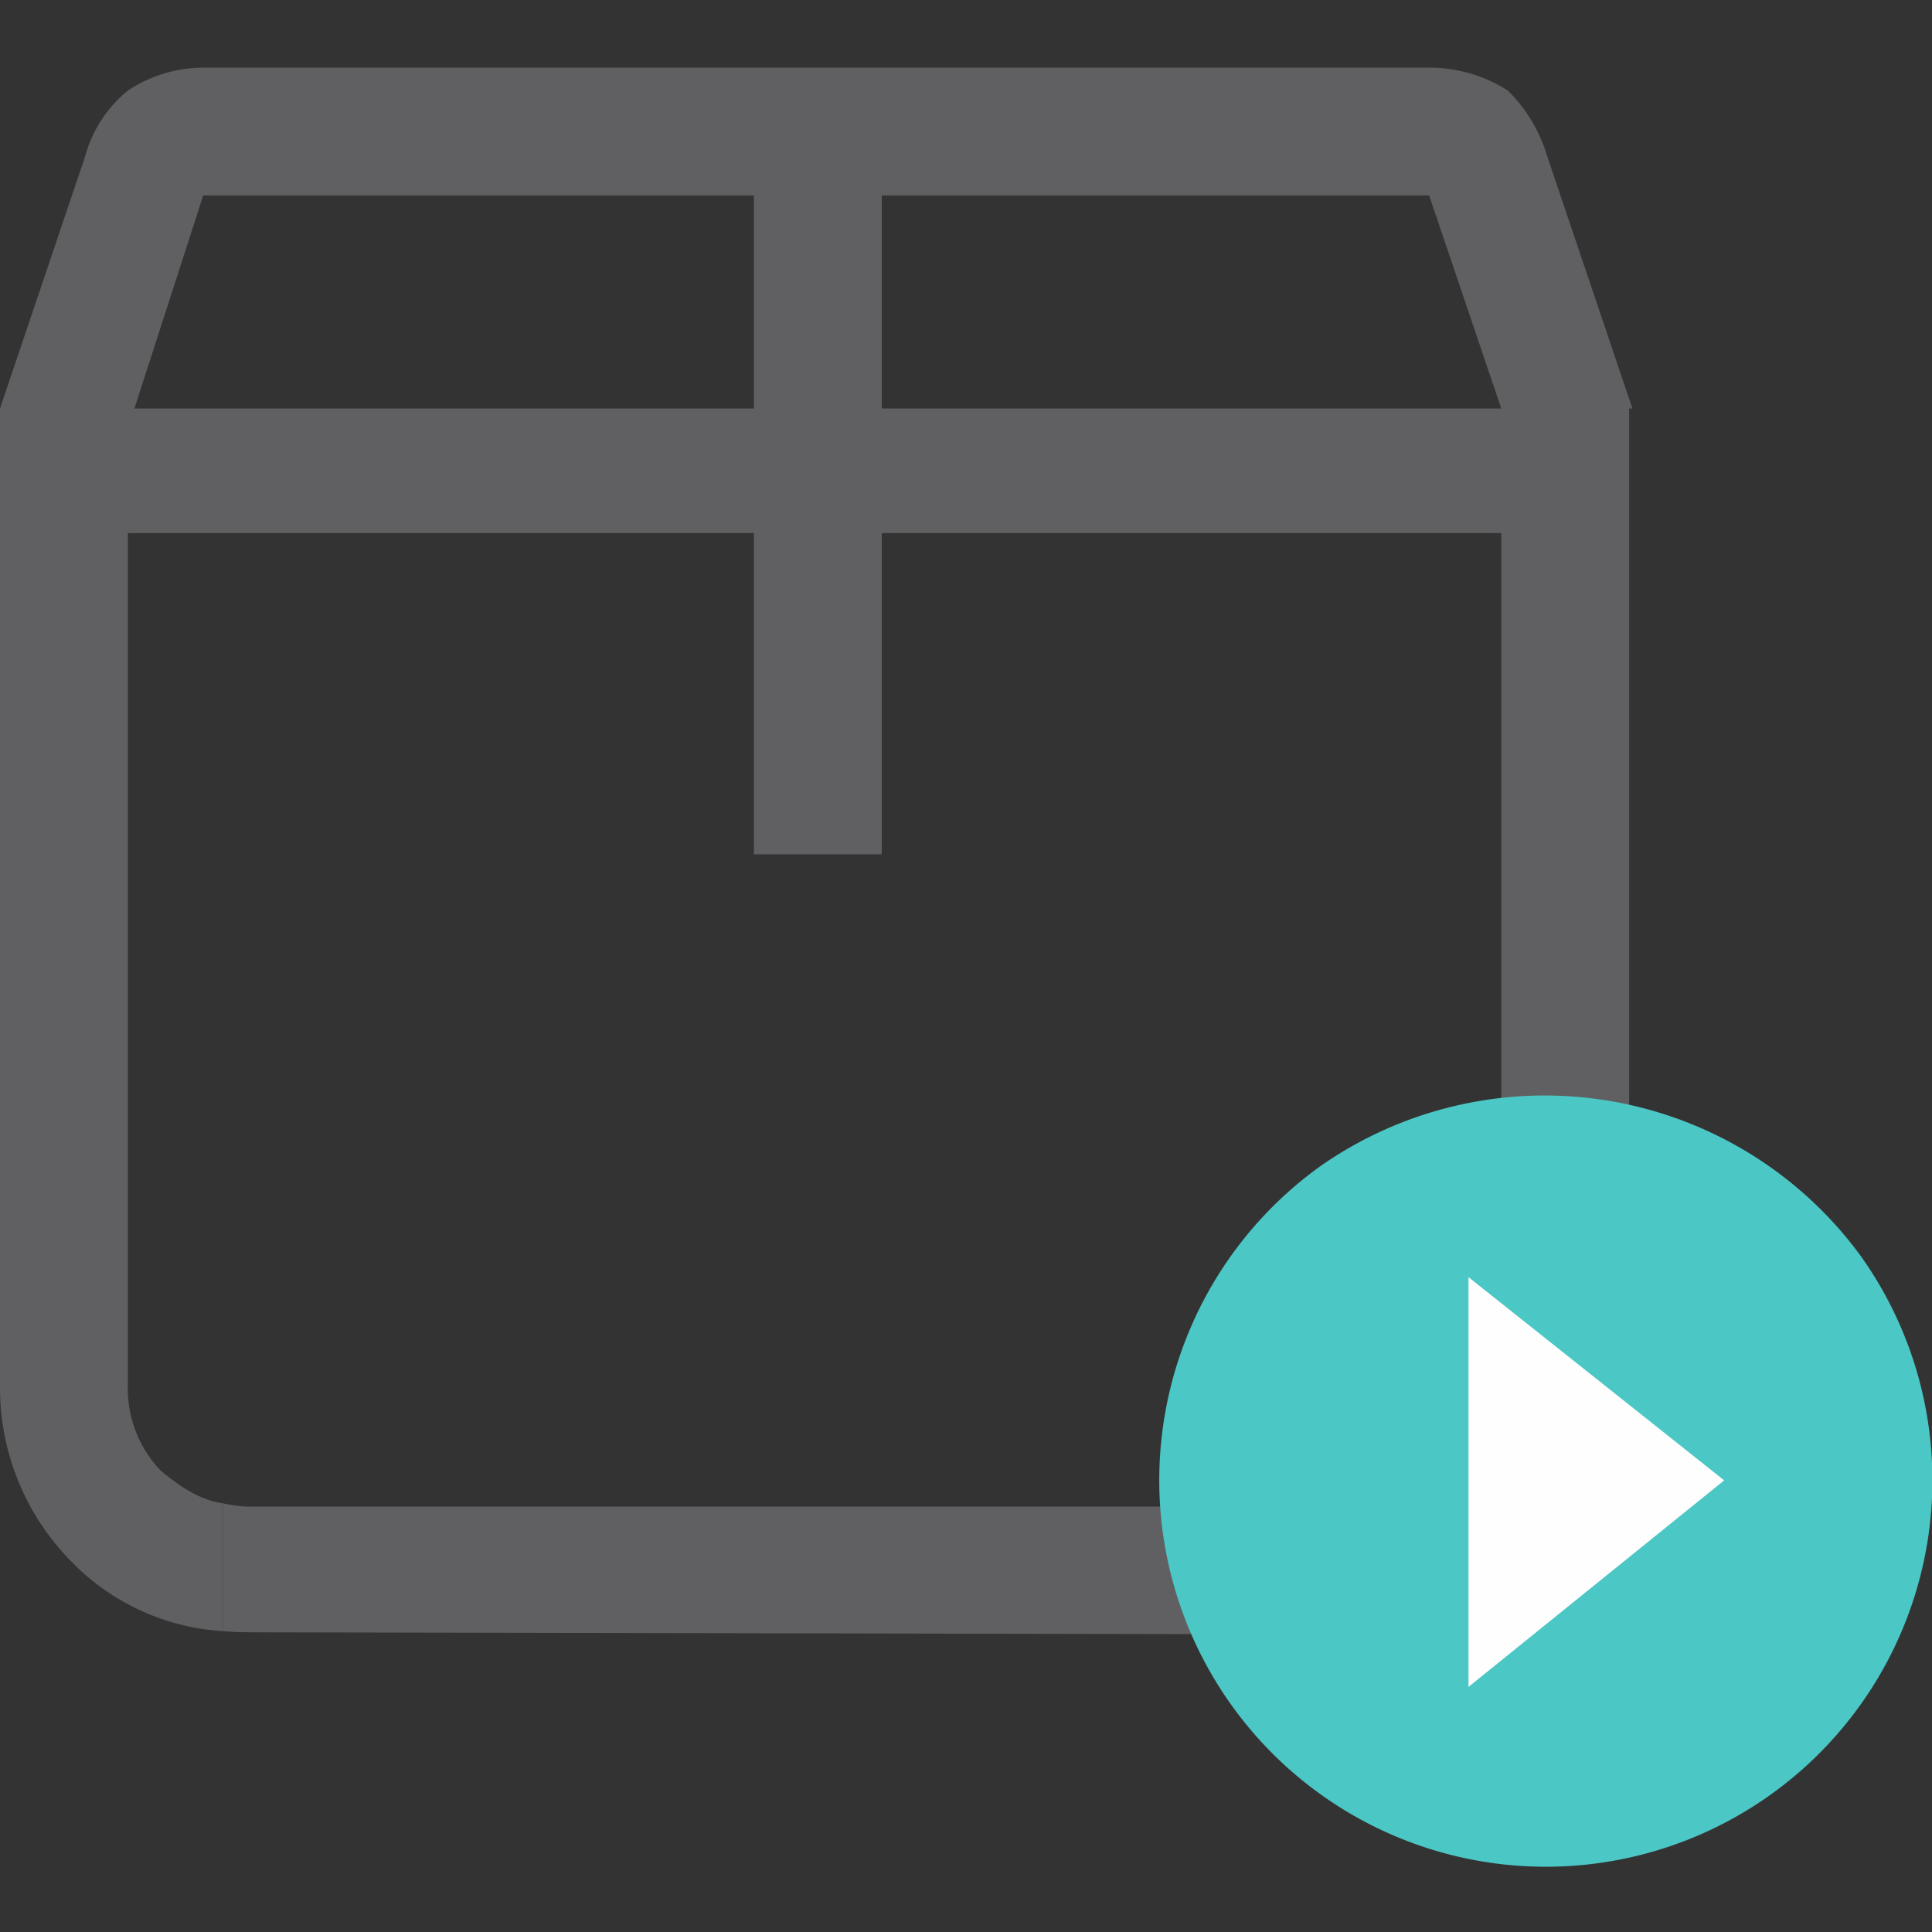
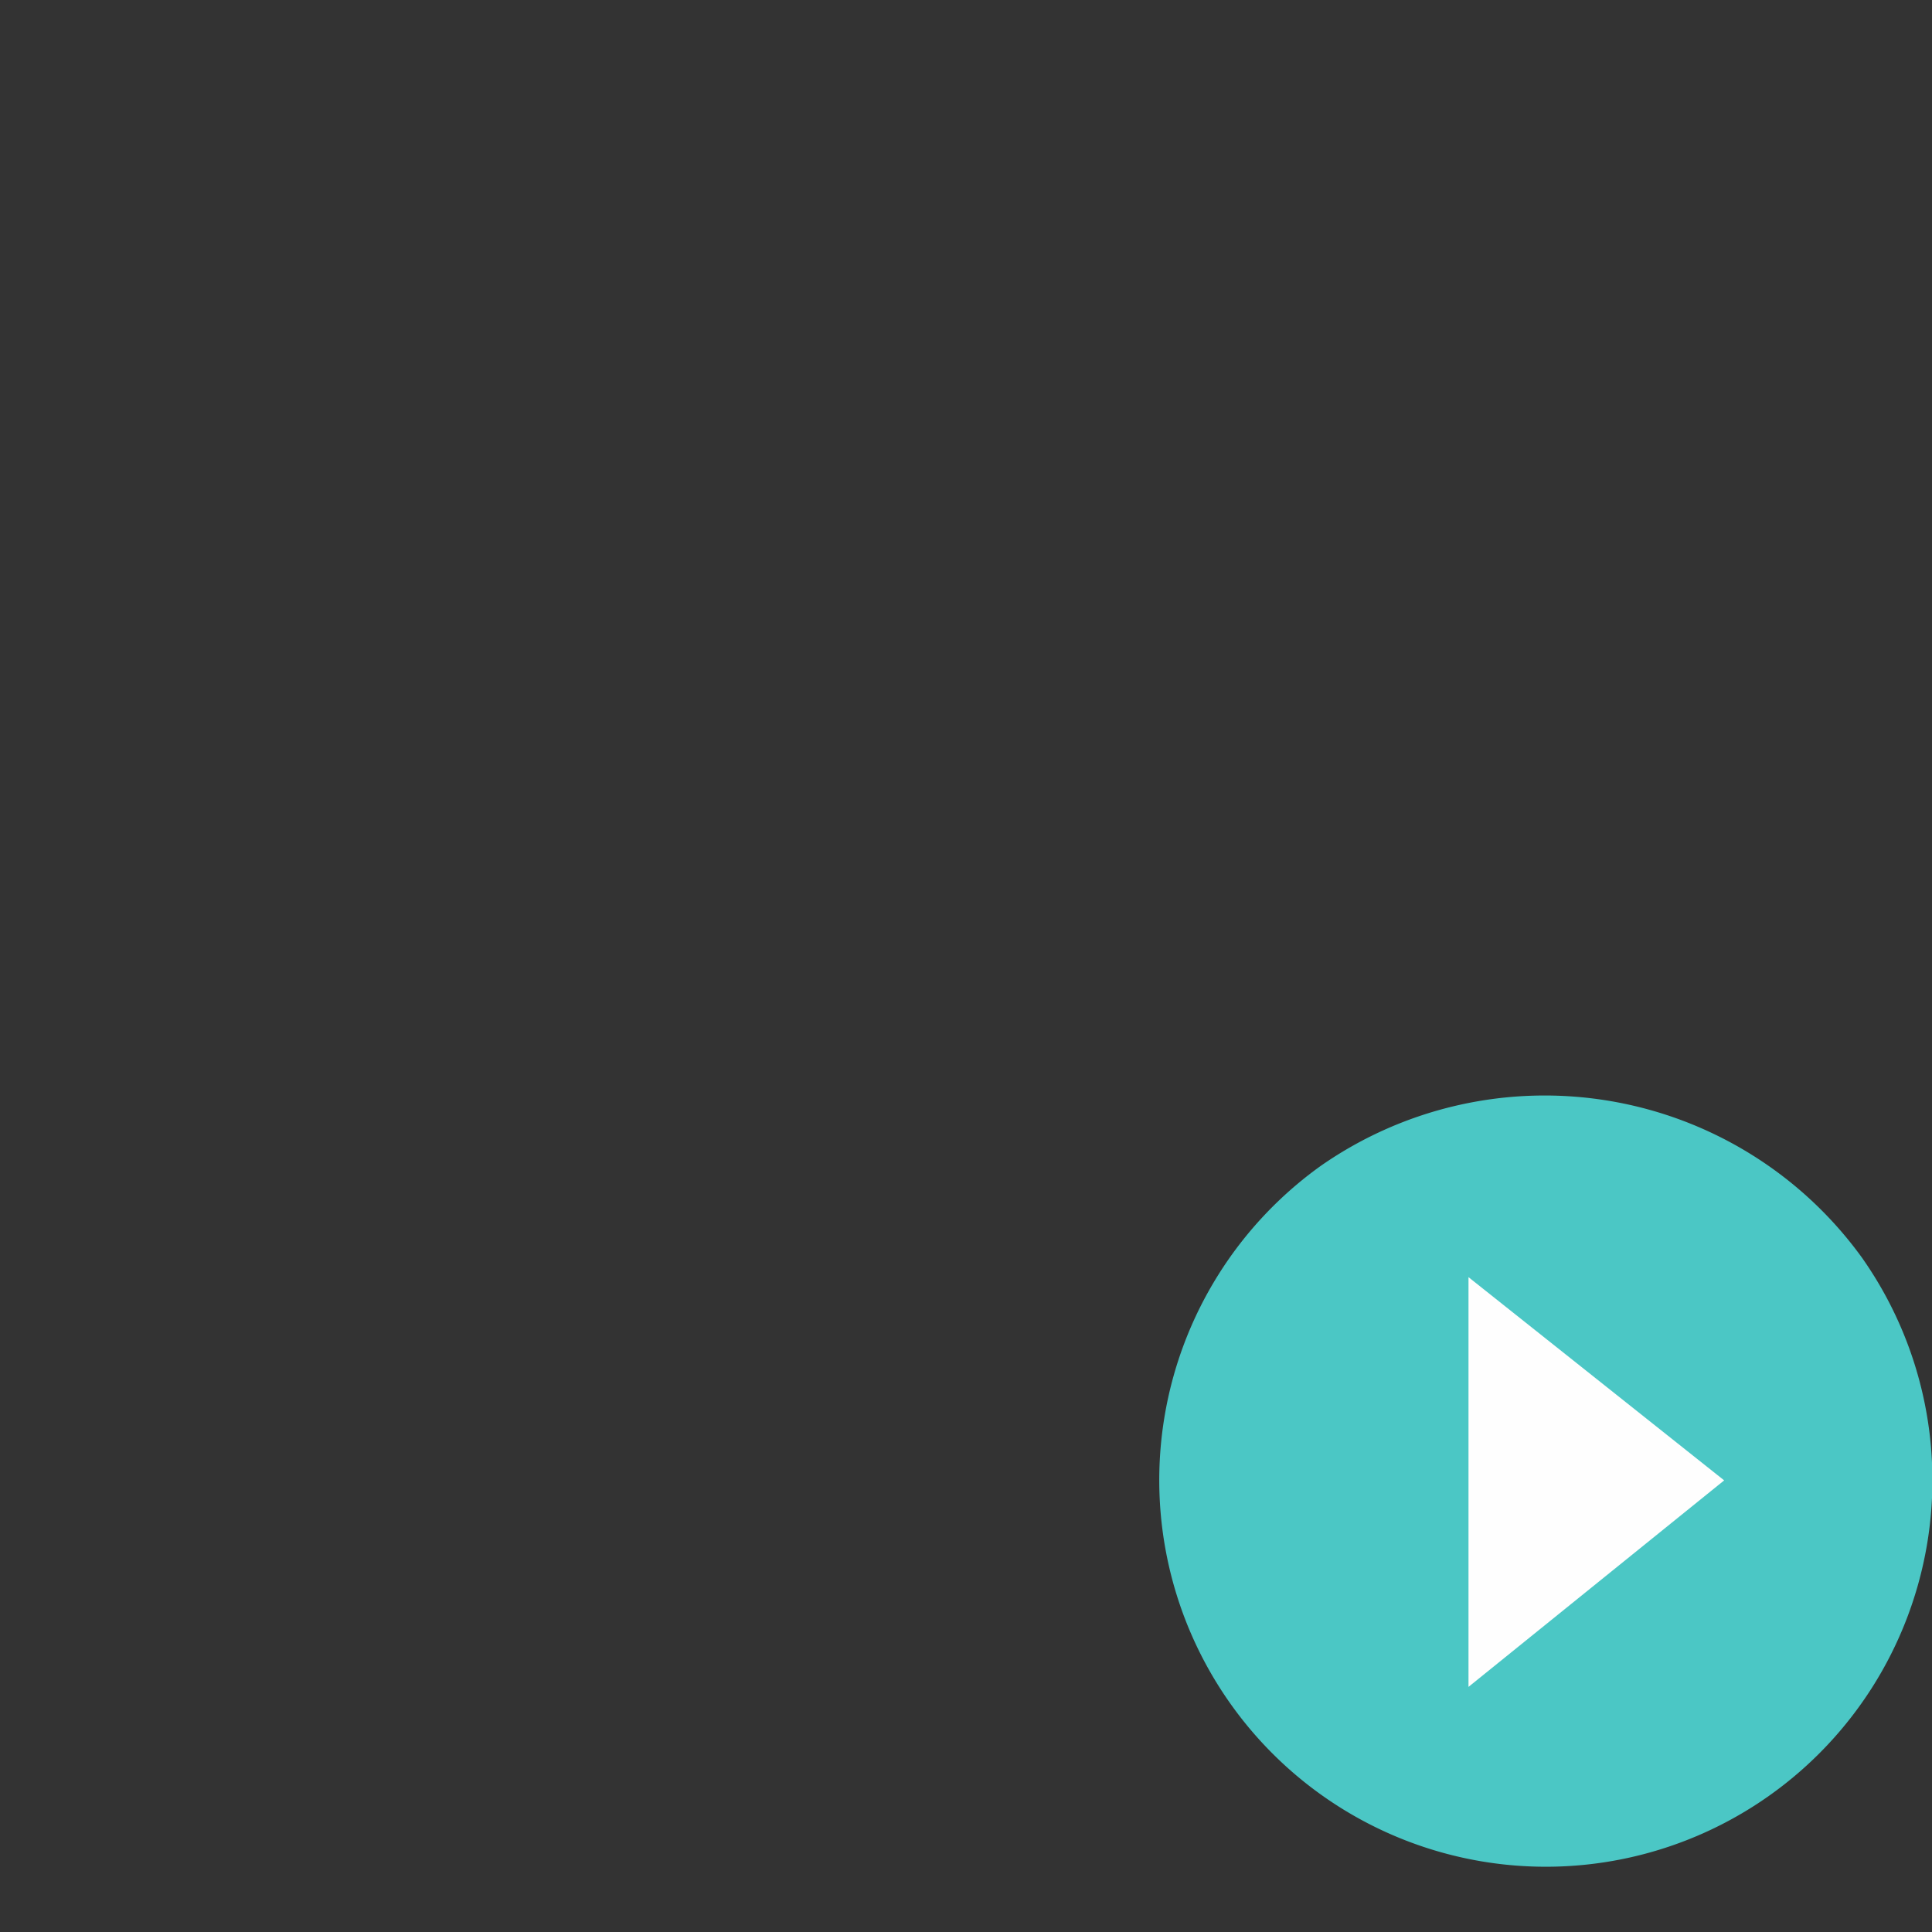
<svg xmlns="http://www.w3.org/2000/svg" id="pdv" width="200" height="200" viewBox="0 0 200 200">
  <rect x="0" y="0" width="200" height="200" fill="#333333" stroke="none" />
  <path id="Caminho_40" data-name="Caminho 40" d="M0,0H200V200H0Z" fill="none" />
  <g id="Componente_16_6" data-name="Componente 16 – 6" transform="translate(0 7)">
    <g id="Grupo_3" data-name="Grupo 3">
-       <path id="Caminho_40-2" data-name="Caminho 40" d="M155.411,48.184v88.224A12.17,12.17,0,0,1,143.2,148.964h-3.054V162.2H143.2a26.28,26.28,0,0,0,17.984-7.465,25.629,25.629,0,0,0,7.465-18.324V35.29h.339L160.161,9.162a15.828,15.828,0,0,0-4.072-6.786A15.1,15.1,0,0,0,148.285,0H21.038a14.171,14.171,0,0,0-7.8,2.375A13.217,13.217,0,0,0,8.822,9.162L0,35.29V136.409a25.629,25.629,0,0,0,7.465,18.324,23.932,23.932,0,0,0,15.609,7.126V148.624c-2.375-.339-4.411-1.7-6.447-3.393a12.289,12.289,0,0,1-3.393-8.822V48.184Zm0-12.894H13.912l7.126-22.056H147.946Z" fill="#606062" />
-       <path id="Caminho_41" data-name="Caminho 41" d="M185.067,438.339H70.375A16.442,16.442,0,0,1,68,438v13.234c1.951.142,1.026.067,2.776.117l114.291.222Z" transform="translate(-44.926 -289.376)" fill="#606062" />
-       <path id="Caminho_42" data-name="Caminho 42" d="M243.234,32v70.58H230V32Z" transform="translate(-151.955 -21.142)" fill="#606062" />
-     </g>
+       </g>
    <path id="Caminho_41-2" data-name="Caminho 41" d="M370.507,320.858a40.527,40.527,0,0,1,55.988,9.5,40.018,40.018,0,1,1-55.988-9.5Z" transform="translate(-233.759 -207.184)" fill="#4bc7c5" fill-rule="evenodd" />
    <path id="Caminho_42-2" data-name="Caminho 42" d="M448,369l26.467,21.038L448,411.416Z" transform="translate(-295.982 -243.789)" fill="#fefefe" fill-rule="evenodd" />
  </g>
</svg>